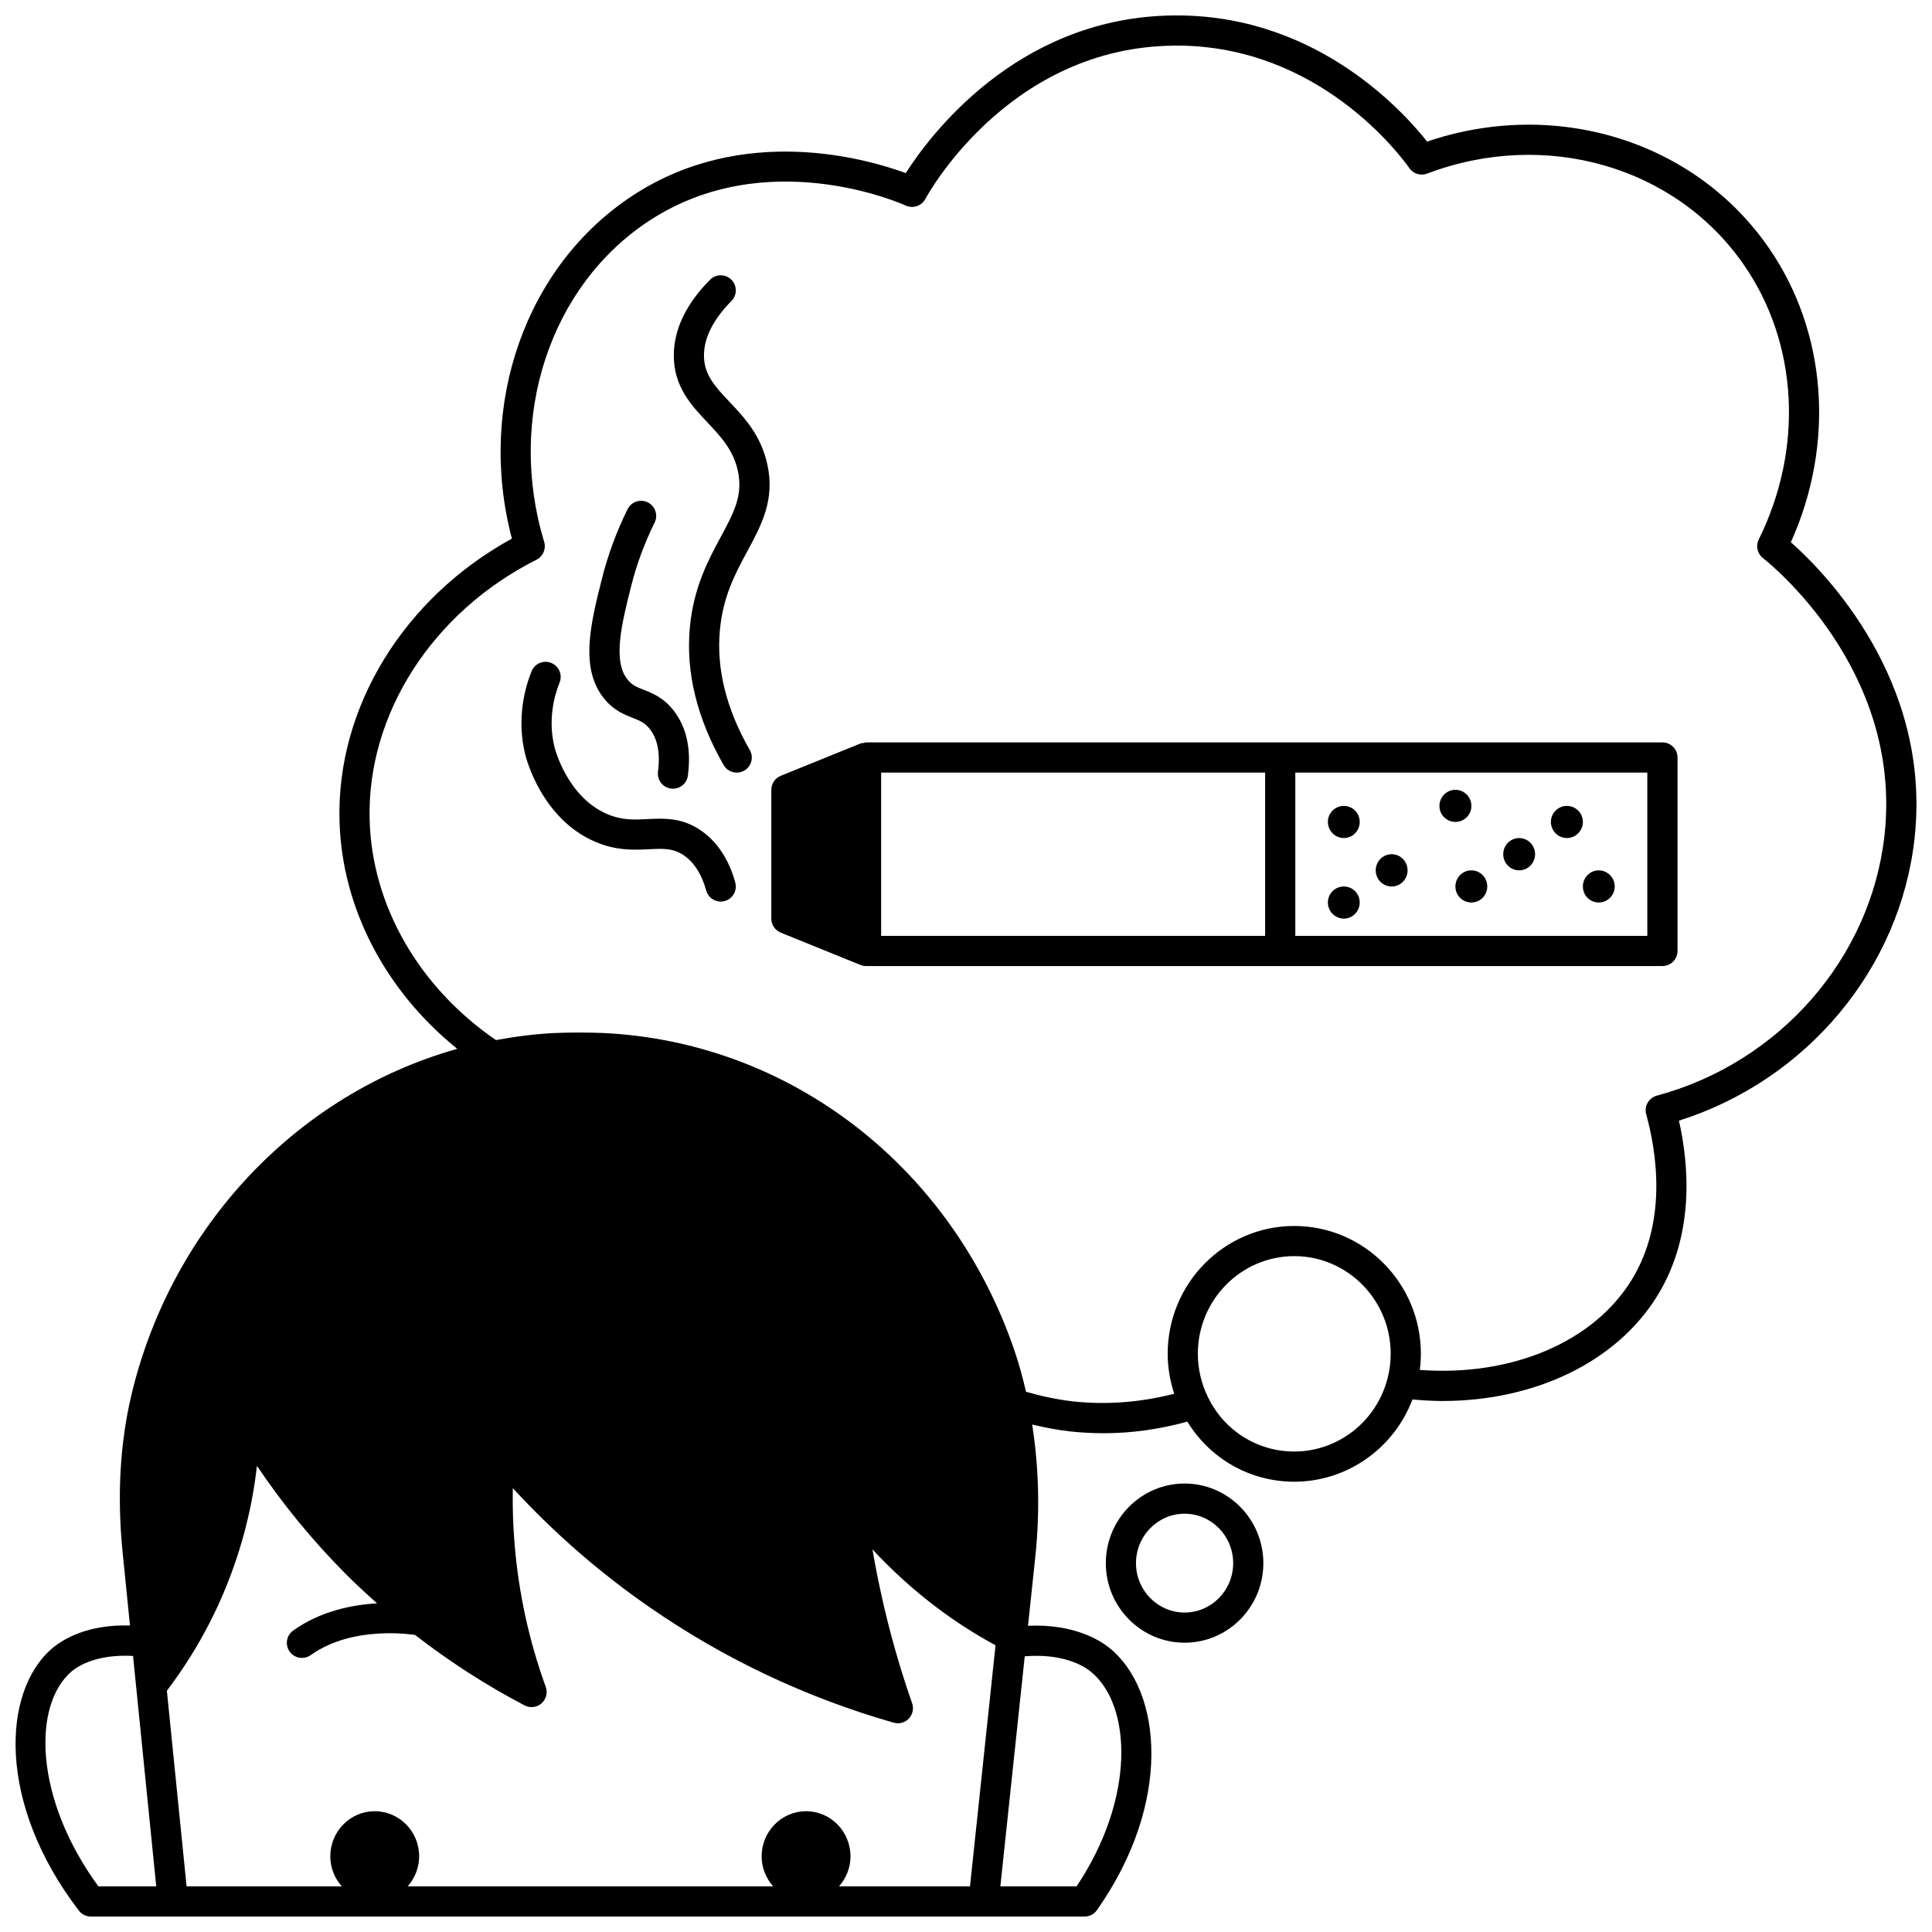
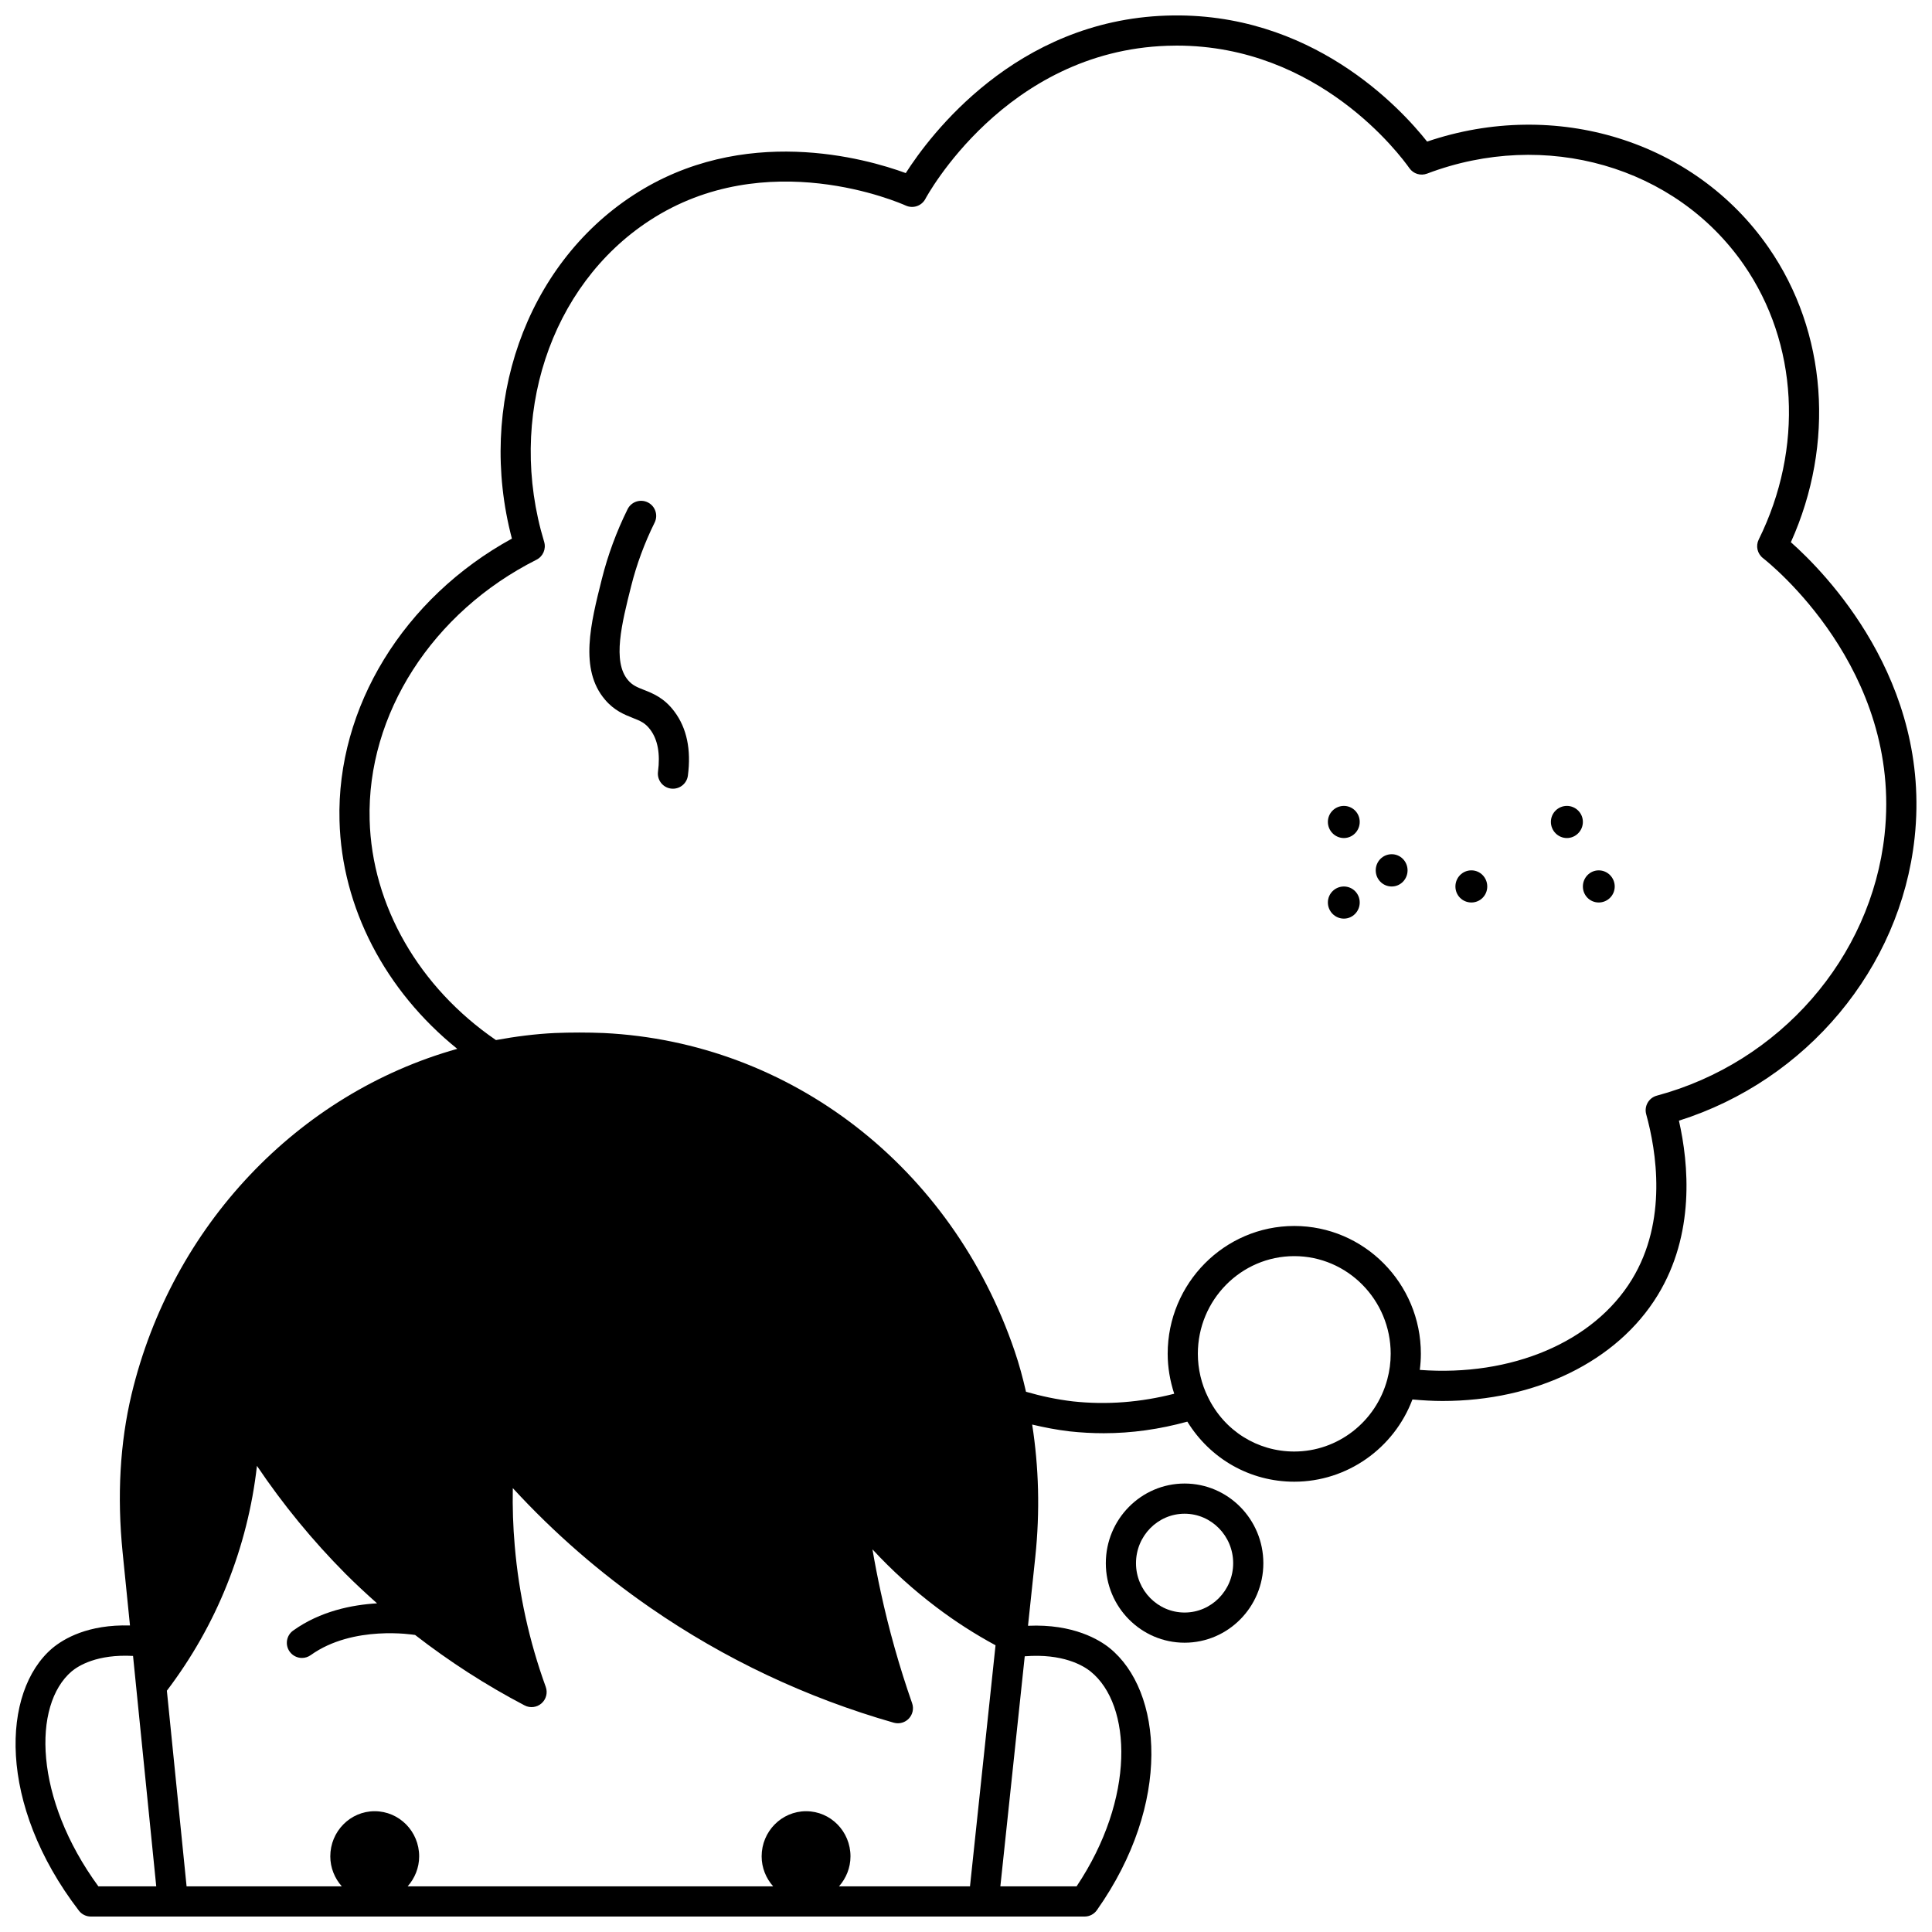
<svg xmlns="http://www.w3.org/2000/svg" width="800px" height="800px" version="1.1" viewBox="144 144 512 512">
  <defs>
    <clipPath id="a">
      <path d="m148.09 148.09h503.81v503.81h-503.81z" />
    </clipPath>
  </defs>
  <path d="m567.68 383.17c2.32 0 4.238-1.879 4.238-4.238 0-2.359-1.918-4.277-4.238-4.277-2.32 0-4.199 1.918-4.199 4.277 0 2.359 1.879 4.238 4.199 4.238z" />
  <path d="m559.24 366.09c2.32 0 4.238-1.918 4.238-4.277s-1.918-4.238-4.238-4.238c-2.32 0-4.238 1.879-4.238 4.238s1.922 4.277 4.238 4.277z" />
-   <path d="m546.57 374.65c2.359 0 4.238-1.918 4.238-4.277s-1.879-4.277-4.238-4.277c-2.32 0-4.199 1.918-4.199 4.277 0.004 2.359 1.883 4.277 4.199 4.277z" />
  <path d="m529.7 378.93c0 2.359 1.879 4.238 4.238 4.238 2.32 0 4.199-1.879 4.199-4.238 0-2.359-1.879-4.277-4.199-4.277-2.359-0.004-4.238 1.918-4.238 4.277z" />
-   <path d="m529.7 361.82c2.32 0 4.238-1.879 4.238-4.238s-1.918-4.277-4.238-4.277c-2.32 0-4.238 1.918-4.238 4.277s1.918 4.238 4.238 4.238z" />
  <path d="m512.82 378.93c2.32 0 4.199-1.918 4.199-4.277s-1.879-4.277-4.199-4.277c-2.359 0-4.238 1.918-4.238 4.277 0 2.356 1.879 4.277 4.238 4.277z" />
  <path d="m500.14 366.09c2.32 0 4.199-1.918 4.199-4.277s-1.879-4.238-4.199-4.238c-2.32 0-4.238 1.879-4.238 4.238s1.922 4.277 4.238 4.277z" />
  <path d="m500.14 378.93c-2.32 0-4.238 1.879-4.238 4.238s1.918 4.277 4.238 4.277c2.32 0 4.199-1.918 4.199-4.277s-1.879-4.238-4.199-4.238z" />
  <g clip-path="url(#a)">
    <path d="m618.6 287.69c11.75-26.078 9.59-55.719-5.887-78.055-19.609-28.352-56.465-39.672-90.512-28.113-6.914-8.727-30.68-34.68-69.086-33.387-40.047 1.328-62.723 31.781-69.078 41.734-10.406-3.82-43.055-13.211-72.281 5.902-28.5 18.602-41.426 55.629-32.094 90.965-28.664 15.707-46.5 44.711-45.688 74.742 0.59 23.039 12.121 45.082 31.211 60.477-42.234 11.844-75.641 46.926-86.32 91.551-3.07 12.859-3.867 26.941-2.371 41.875l1.953 19.387c-11.098-0.32-17.547 3.492-20.598 6.043-13.449 11.465-14.578 41.309 7.059 69.527 0.754 0.988 1.926 1.566 3.176 1.566h263.34c1.301 0 2.519-0.633 3.266-1.695 20.039-28.398 17.348-58.168 3.359-69.469-2.606-2.102-9.551-6.449-21.617-5.891l1.93-18.215c1.277-12.133 0.93-23.895-0.824-35.113 3.234 0.766 6.535 1.406 9.934 1.805 3.016 0.328 6.027 0.492 9.031 0.492 7.457 0 14.867-1.066 22.156-3.07 6.07 9.867 16.617 15.918 28.34 15.918 13.992 0 26.418-8.824 31.312-21.793 2.68 0.238 5.344 0.402 7.965 0.402 24.594 0 46.258-10.406 57.023-28.023 9.914-16.211 8.254-34.723 5.637-46.266 33.816-10.676 58.711-40.328 62.457-74.938 4.547-41.828-23.992-70.57-32.793-78.359zm-260.96 336.3c-6.516 0-11.797 5.359-11.797 11.957 0 3.066 1.176 5.836 3.051 7.957h-96.863c1.875-2.121 3.051-4.891 3.051-7.957 0-6.598-5.277-11.957-11.797-11.957-6.477 0-11.754 5.359-11.754 11.957 0 3.066 1.176 5.836 3.047 7.957h-41.133l-5.223-51.848c6.531-8.617 11.906-18.035 15.914-28.074 4.078-10.184 6.742-20.742 7.957-31.516 6.914 10.273 14.781 19.859 23.488 28.617 2.699 2.699 5.496 5.289 8.344 7.82-6.617 0.387-15.039 2.051-22.242 7.219-1.793 1.285-2.207 3.781-0.914 5.582 0.781 1.086 2.008 1.668 3.25 1.668 0.805 0 1.621-0.242 2.328-0.75 11.27-8.07 27.359-5.371 27.52-5.356 0.039 0.008 0.074-0.008 0.113-0.004 9.09 7.051 18.785 13.316 29.035 18.684 1.457 0.77 3.242 0.559 4.484-0.531 1.242-1.082 1.691-2.824 1.129-4.375-4.371-12.031-7.129-24.609-8.219-37.41-0.441-5.039-0.609-10.145-0.512-15.266 10.918 11.883 23.148 22.52 36.441 31.699 19.672 13.605 41.379 23.859 64.512 30.469 0.363 0.102 0.73 0.152 1.094 0.152 1.082 0 2.144-0.441 2.91-1.25 1.023-1.086 1.359-2.656 0.863-4.066-3.367-9.621-6.16-19.523-8.305-29.441-0.82-3.769-1.559-7.559-2.203-11.332 5.207 5.629 10.891 10.773 16.992 15.371 4.977 3.773 10.23 7.129 15.625 10.047l-6.769 63.895h-34.719c1.871-2.121 3.047-4.891 3.047-7.957 0.008-6.602-5.269-11.961-11.746-11.961zm-194.64-37.07c1.785-1.488 6.75-4.594 16.258-4.078l6.148 61.062h-15.332c-17.039-23.277-17.523-48.078-7.074-56.984zm270.02 0.043c10.965 8.855 11.91 33.586-3.711 56.941h-20.203l6.461-60.969c10.082-0.801 15.508 2.461 17.453 4.027zm53.973-58.293c-9.77 0-18.52-5.496-22.836-14.348-0.004-0.012-0.012-0.023-0.016-0.035-1.762-3.531-2.699-7.516-2.699-11.527 0-14.262 11.461-25.871 25.551-25.871 14.09 0 25.555 11.605 25.555 25.871 0 2.32-0.305 4.598-0.906 6.805-3.012 11.246-13.141 19.105-24.648 19.105zm156.44-163.49c-3.539 32.637-27.793 60.434-60.359 69.18-1.027 0.277-1.902 0.953-2.43 1.879-0.527 0.922-0.668 2.023-0.383 3.051 2.672 9.668 5.734 28.223-3.793 43.793-10.148 16.625-31.934 25.777-56.207 23.957 0.18-1.41 0.285-2.84 0.285-4.277 0-18.672-15.051-33.867-33.551-33.867-18.496 0-33.547 15.195-33.547 33.867 0 3.606 0.621 7.188 1.734 10.594-8.824 2.258-17.816 3.004-26.82 2.027-4.305-0.5-8.465-1.398-12.461-2.551-0.844-3.688-1.824-7.324-3.016-10.801-16.594-48.746-59.312-81.828-108.87-84.27-4.352-0.172-8.598-0.172-13.027 0-5.098 0.246-10.324 0.91-15.555 1.867-20.391-13.965-32.887-35.664-33.473-58.363-0.754-27.969 16.598-55.027 44.219-68.934 1.738-0.875 2.59-2.871 2.031-4.731-9.973-32.898 1.504-67.906 27.91-85.141 30.961-20.246 66.441-4.652 67.938-3.977 1.941 0.871 4.203 0.078 5.184-1.785 0.207-0.391 21.066-39.145 64.133-40.566 0.836-0.031 1.66-0.047 2.473-0.047 37.68 0 59.277 29.105 61.664 32.492 1.051 1.496 2.977 2.078 4.688 1.434 31.34-11.887 65.875-1.953 83.941 24.168 14.387 20.766 15.898 48.656 3.941 72.801-0.844 1.703-0.371 3.762 1.129 4.93 1.512 1.184 37.004 29.355 32.223 73.27z" />
  </g>
  <path d="m457.93 537.15c-11.512 0-20.875 9.473-20.875 21.113 0 11.617 9.363 21.07 20.875 21.07 11.508 0 20.871-9.453 20.871-21.07-0.004-11.641-9.363-21.113-20.871-21.113zm0 34.188c-7.102 0-12.879-5.867-12.879-13.074 0-7.234 5.773-13.113 12.879-13.113 7.098 0 12.875 5.887 12.875 13.113-0.004 7.207-5.777 13.074-12.875 13.074z" />
-   <path d="m584.56 340.75h-210.98-0.008-0.051c-0.246 0-0.465 0.098-0.699 0.141-0.27 0.047-0.539 0.043-0.805 0.152l-0.051 0.02h-0.004l-21.059 8.531c-1.508 0.613-2.496 2.078-2.496 3.707v34.148c0 1.629 0.988 3.094 2.496 3.707l21.059 8.535h0.004l0.051 0.02c0.492 0.199 1.004 0.297 1.504 0.297h0.012 211.03c2.211 0 4-1.793 4-4v-51.262c0-2.207-1.789-3.996-3.996-3.996zm-207.05 8h101.76v43.262h-101.76zm203.05 43.258h-93.289v-43.262h93.285v43.262z" />
-   <path d="m329.96 364.23c-5.125-3.625-10.023-3.383-14.352-3.164-3.5 0.184-6.801 0.344-10.699-1.332-10.602-4.519-13.891-17.445-13.926-17.613-1.891-7.473 0.012-14.008 1.312-17.242 0.824-2.047-0.168-4.379-2.215-5.203-2.047-0.824-4.379 0.168-5.207 2.215-1.664 4.133-4.09 12.516-1.656 22.148 0.164 0.688 4.246 16.953 18.543 23.047 5.586 2.398 10.383 2.164 14.246 1.969 3.742-0.188 6.457-0.328 9.34 1.707 2.688 1.891 4.637 4.992 5.801 9.223 0.484 1.773 2.094 2.941 3.852 2.941 0.352 0 0.707-0.047 1.062-0.145 2.133-0.582 3.383-2.785 2.793-4.914-1.633-5.981-4.719-10.699-8.895-13.637z" />
  <path d="m311.67 334.25c2 0.789 3.32 1.309 4.668 3.129 1.973 2.641 2.66 6.379 2.039 11.121-0.289 2.188 1.25 4.199 3.441 4.484 0.176 0.02 0.352 0.031 0.523 0.031 1.98 0 3.699-1.469 3.957-3.481 0.902-6.879-0.297-12.578-3.547-16.926-2.699-3.656-5.727-4.848-8.156-5.801-1.742-0.688-3.004-1.184-4.172-2.574-4.191-4.914-1.637-15.059 0.832-24.867 1.438-5.75 3.535-11.426 6.227-16.875 0.98-1.98 0.168-4.379-1.812-5.356-1.988-0.98-4.383-0.164-5.359 1.816-2.941 5.953-5.234 12.168-6.809 18.469-2.961 11.77-6.031 23.941 0.816 31.98 2.465 2.922 5.176 3.988 7.352 4.848z" />
-   <path d="m342.05 290.09c3.785-7.023 7.371-13.66 5.297-23.043-1.68-7.715-6.125-12.422-10.051-16.582-3.793-4.023-6.793-7.203-6.734-12.391 0.051-4.668 2.504-9.48 7.277-14.305 1.555-1.566 1.543-4.098-0.023-5.652-1.574-1.559-4.102-1.539-5.652 0.027-6.289 6.348-9.52 13.023-9.598 19.836-0.105 8.418 4.688 13.496 8.914 17.973 3.519 3.731 6.844 7.254 8.059 12.805 1.426 6.492-1.07 11.125-4.531 17.539-3.219 5.965-7.223 13.391-8.18 23.93-1.129 11.91 1.883 24.199 8.945 36.516 0.738 1.289 2.082 2.008 3.469 2.008 0.676 0 1.359-0.168 1.984-0.527 1.914-1.098 2.582-3.543 1.48-5.457-6.227-10.852-8.887-21.547-7.918-31.797 0.816-8.93 4.09-15.004 7.262-20.879z" />
</svg>